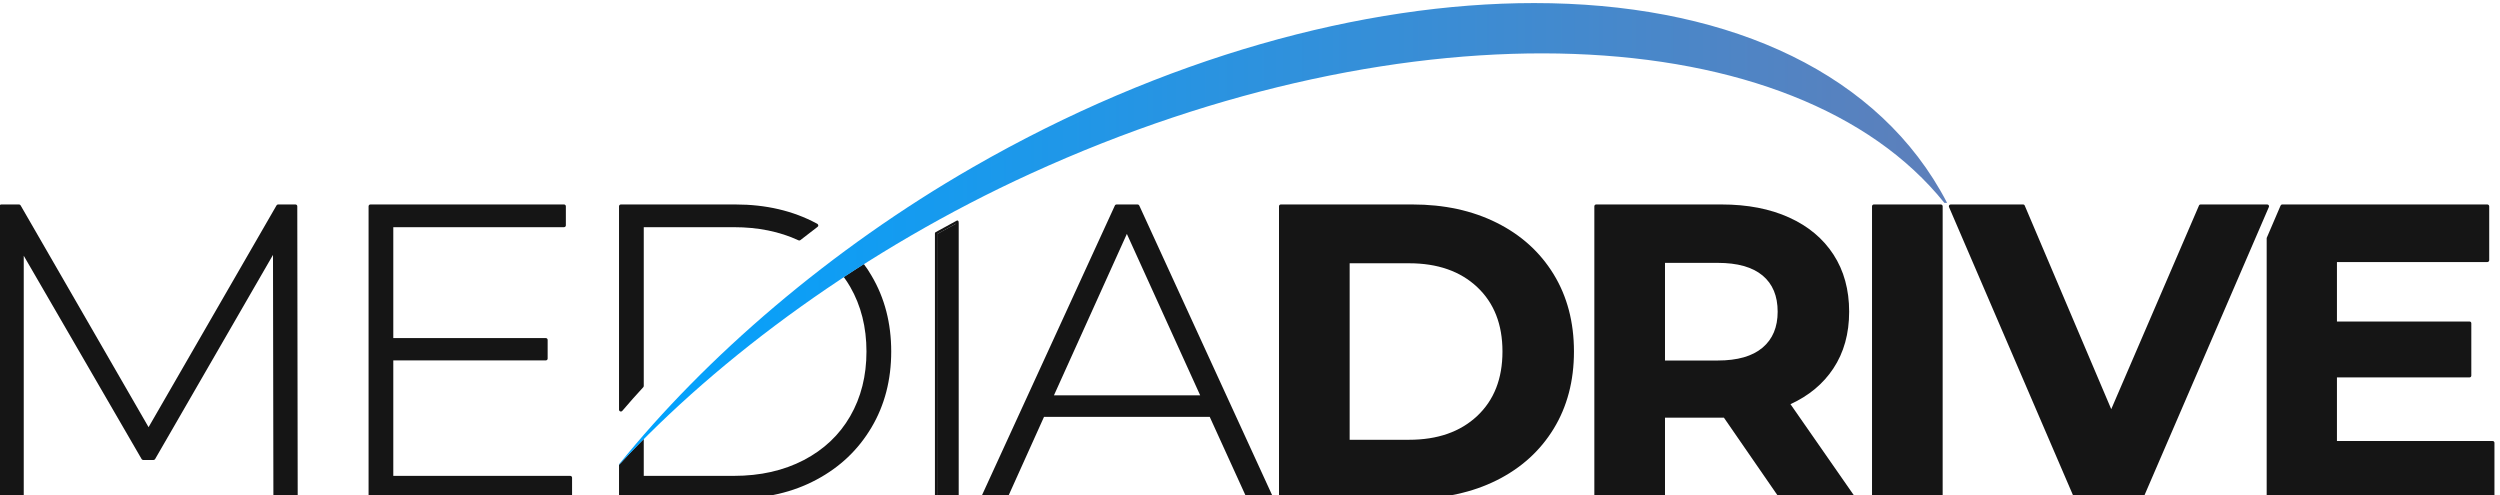
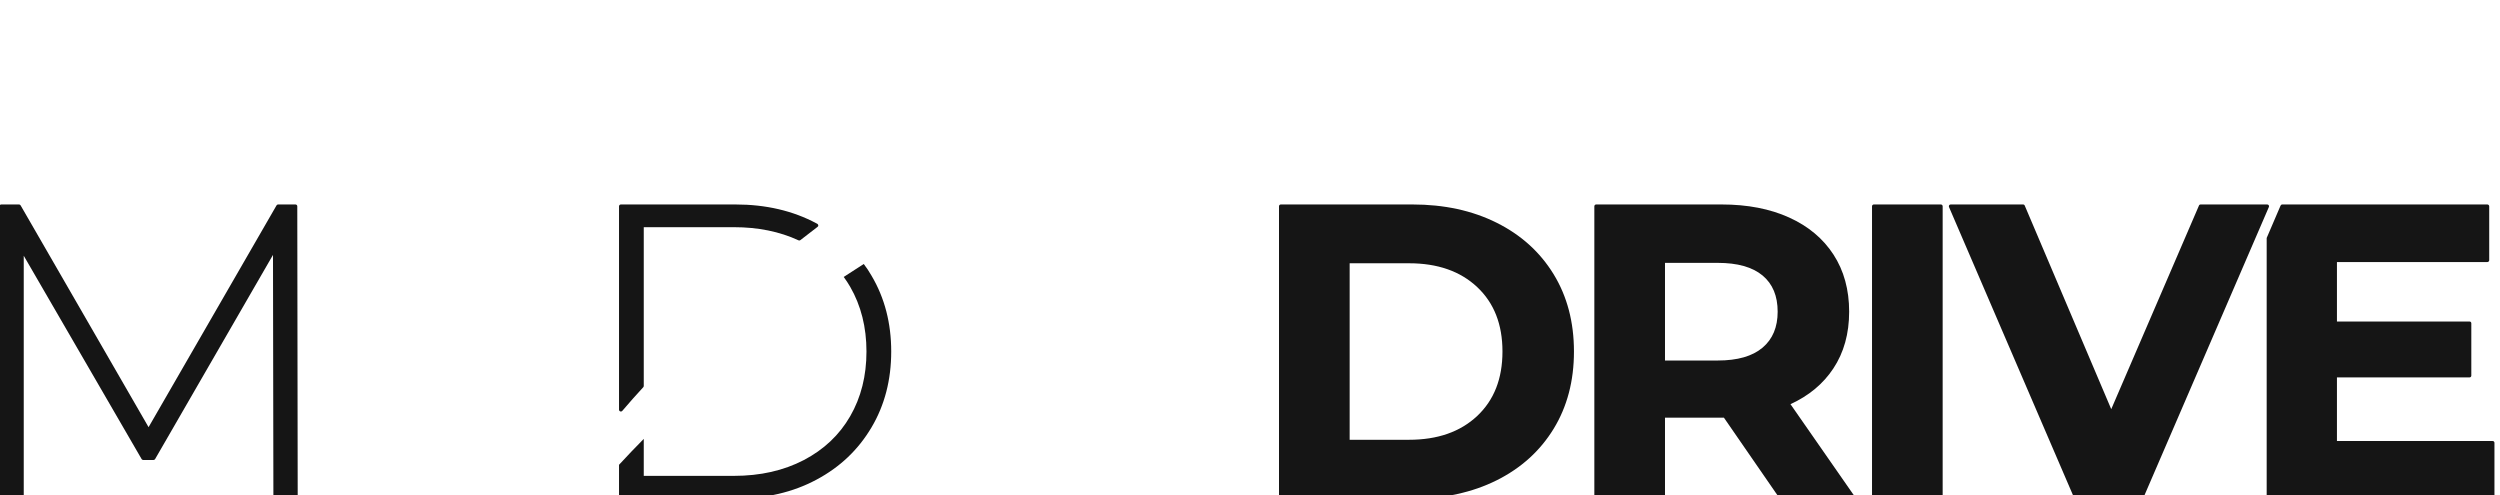
<svg xmlns="http://www.w3.org/2000/svg" width="100%" height="100%" viewBox="0 0 661 131" version="1.1" xml:space="preserve" style="fill-rule:evenodd;clip-rule:evenodd;stroke-linejoin:round;stroke-miterlimit:2;">
  <g transform="matrix(1,0,0,1,-131410,-158812)">
    <g transform="matrix(7.958,0,0,40.87,128327,154020)">
      <g transform="matrix(0.28,0,0,0.096,293.739,89.531)">
        <g transform="matrix(0.223,0,0,0.127,334.469,302.516)">
          <path d="M145.772,155.102C145.773,155.635 146.203,156.068 146.732,156.068L157.742,156.068C157.997,156.068 158.242,155.968 158.422,155.786C158.603,155.605 158.704,155.353 158.704,155.102L158.484,0.967C158.483,0.434 158.052,0.001 157.522,0.001L148.274,0.001C147.931,0.001 147.613,0.182 147.442,0.484C147.442,0.484 87.168,104.656 79.351,118.176L11.261,0.484C11.089,0.182 10.773,0.001 10.429,0.001L0.961,0.001C0.43,0.001 0,0.434 0,0.967L0,155.102C0,155.635 0.43,156.068 0.961,156.068L11.971,156.068C12.501,156.068 12.932,155.635 12.932,155.102L12.932,27.212L75.658,135.109C75.83,135.401 76.147,135.582 76.489,135.582L81.994,135.582C82.337,135.582 82.654,135.401 82.826,135.109L145.558,26.769L145.772,155.102Z" style="fill:rgb(21,21,21);fill-rule:nonzero;" />
        </g>
        <g transform="matrix(0.223,0,0,0.127,334.469,302.516)">
-           <path d="M304.696,144.974C304.696,144.441 304.266,144.018 303.735,144.018L209.57,144.018L209.57,82.741L290.742,82.741C291.274,82.741 291.703,82.308 291.703,81.774L291.703,71.869C291.703,71.335 291.274,70.902 290.742,70.902L209.57,70.902L209.57,12.051L300.432,12.051C300.962,12.051 301.392,11.628 301.392,11.095L301.392,0.967C301.392,0.434 300.962,0.001 300.432,0.001L197.378,0.001C196.848,0.001 196.417,0.434 196.417,0.967L196.417,155.102C196.417,155.635 196.848,156.068 197.378,156.068L303.735,156.068C304.266,156.068 304.696,155.635 304.696,155.102L304.696,144.974Z" style="fill:rgb(21,21,21);fill-rule:nonzero;" />
-         </g>
+           </g>
        <g transform="matrix(0,0.127,0.223,0,430.498,248.981)">
-           <path d="M431.085,79.57L577.057,79.57L577.057,68.325L437.203,68.325C435.138,72.073 433.097,75.822 431.085,79.57Z" style="fill:rgb(21,21,21);fill-rule:nonzero;" />
-         </g>
+           </g>
        <g transform="matrix(0.223,0,0,0.127,334.469,303.549)">
-           <path d="M510.366,0.999C510.366,0.773 510.174,0.564 509.982,0.449C509.79,0.333 509.597,0.327 509.405,0.433C505.657,2.448 501.909,4.489 498.16,6.557C497.968,6.67 497.776,6.884 497.776,7.117L497.776,146.971C497.776,147.317 498.064,147.606 498.449,147.606L509.693,147.606C510.078,147.606 510.366,147.317 510.366,146.971L510.366,0.999ZM509.021,2.067L509.021,146.328L499.121,146.328L499.121,7.494C502.389,5.665 505.753,3.855 509.021,2.067Z" style="fill:rgb(21,21,21);" />
-         </g>
+           </g>
        <g transform="matrix(0.223,0,0,0.127,334.469,302.516)">
-           <path d="M643.988,112.69L663.545,155.504C663.701,155.847 664.047,156.068 664.424,156.068L676.535,156.068C676.857,156.068 677.163,155.897 677.344,155.625C677.517,155.343 677.54,155.001 677.406,154.699L606.501,0.564C606.344,0.222 606.006,0.001 605.63,0.001L594.398,0.001C594.021,0.001 593.683,0.222 593.526,0.564L522.62,154.699C522.487,155.001 522.51,155.343 522.683,155.625C522.863,155.897 523.162,156.068 523.492,156.068L535.603,156.068C535.98,156.068 536.326,155.847 536.482,155.494L555.827,112.69L643.988,112.69ZM638.922,101.294L561.097,101.294L599.903,15.625L638.922,101.294Z" style="fill:rgb(21,21,21);fill-rule:nonzero;" />
-         </g>
+           </g>
        <g transform="matrix(0.223,0,0,0.127,334.469,302.516)">
          <path d="M681.813,0.001C681.286,0.001 680.855,0.434 680.855,0.967L680.855,155.102C680.855,155.635 681.286,156.068 681.813,156.068L751.839,156.068C768.741,156.068 783.671,152.837 796.639,146.384C809.653,139.911 819.761,130.8 826.979,119.052C834.189,107.314 837.802,93.643 837.802,78.029C837.802,62.426 834.189,48.755 826.979,37.017C819.761,25.269 809.653,16.148 796.639,9.685C783.671,3.232 768.741,0.001 751.839,0.001L681.813,0.001ZM750.08,124.861L718.452,124.861L718.452,31.208L750.08,31.208C765.215,31.208 777.294,35.396 786.303,43.832C795.295,52.248 799.764,63.654 799.764,78.029C799.764,92.415 795.295,103.821 786.303,112.237C777.294,120.663 765.215,124.861 750.08,124.861Z" style="fill:rgb(21,21,21);fill-rule:nonzero;" />
        </g>
        <g transform="matrix(0.223,0,0,0.127,334.469,302.516)">
          <path d="M947.027,155.655C947.207,155.907 947.506,156.068 947.821,156.068L986.127,156.068C986.492,156.068 986.819,155.867 986.992,155.545C987.155,155.233 987.117,154.85 986.915,154.558L953.011,105.965C962.801,101.506 970.404,95.194 975.815,87.039C981.418,78.603 984.234,68.557 984.234,56.899C984.234,45.242 981.456,35.165 975.93,26.648C970.404,18.131 962.523,11.548 952.289,6.917C942.118,2.316 930.132,0.001 916.325,0.001L849.606,0.001C849.08,0.001 848.648,0.434 848.648,0.967L848.648,155.102C848.648,155.635 849.08,156.068 849.606,156.068L885.279,156.068C885.812,156.068 886.245,155.635 886.245,155.102L886.245,113.123L917.59,113.123L947.027,155.655ZM946.194,56.899C946.194,65.083 943.54,71.456 938.167,75.976C932.732,80.556 924.784,82.801 914.346,82.801L886.245,82.801L886.245,30.996L914.346,30.996C924.793,30.996 932.74,33.201 938.175,37.701C943.54,42.161 946.194,48.563 946.194,56.899Z" style="fill:rgb(21,21,21);fill-rule:nonzero;" />
        </g>
        <g transform="matrix(0.223,0,0,0.127,334.469,302.516)">
          <path d="M997.362,0.001C996.834,0.001 996.401,0.434 996.401,0.967L996.401,155.102C996.401,155.635 996.834,156.068 997.362,156.068L1033.04,156.068C1033.56,156.068 1033.99,155.635 1033.99,155.102L1033.99,0.967C1033.99,0.434 1033.56,0.001 1033.04,0.001L997.362,0.001Z" style="fill:rgb(21,21,21);fill-rule:nonzero;" />
        </g>
        <g transform="matrix(0.223,0,0,0.127,334.469,302.516)">
          <path d="M459.907,31.584C456.351,33.852 452.794,36.149 449.238,38.465C450.488,40.147 451.641,41.896 452.698,43.722C458.465,53.718 461.348,65.155 461.348,78.034C461.348,90.922 458.465,102.359 452.698,112.345C446.932,122.321 438.666,130.087 427.998,135.642C417.234,141.226 404.836,144.013 390.804,144.013L342.845,144.013L342.845,124.397C338.327,128.924 334.003,133.48 329.774,138.035C329.678,138.102 329.678,138.16 329.678,138.227L329.678,155.104C329.678,155.633 330.158,156.065 330.639,156.065L391.669,156.065C407.815,156.065 422.231,152.721 434.726,146.041C447.316,139.352 457.023,130.096 464.039,118.275C471.055,106.453 474.515,93.046 474.515,78.034C474.515,63.031 471.055,49.614 464.039,37.802C462.79,35.639 461.444,33.564 459.907,31.584ZM329.678,108.914C329.678,109.308 329.966,109.673 330.35,109.808C330.735,109.952 331.119,109.846 331.407,109.539C335.06,105.262 338.808,101.042 342.652,96.89C342.749,96.708 342.845,96.487 342.845,96.247L342.845,12.056L390.804,12.056C403.682,12.056 415.119,14.381 425.211,19.043C425.499,19.195 425.884,19.15 426.172,18.928C429.248,16.543 432.227,14.202 435.302,11.9C435.591,11.702 435.783,11.386 435.687,11.058C435.687,10.732 435.495,10.44 435.206,10.286L434.726,10.026C422.231,3.35 407.815,0.005 391.669,0.005L330.639,0.005C330.158,0.005 329.678,0.434 329.678,0.966L329.678,108.914Z" style="fill:rgb(21,21,21);fill-rule:nonzero;" />
        </g>
        <g transform="matrix(0.223,0,0,0.127,334.469,302.516)">
          <path d="M1207.57,1.349C1207.71,1.048 1207.68,0.705 1207.5,0.434C1207.32,0.162 1207.02,0.001 1206.7,0.001L1171.25,0.001C1170.86,0.001 1170.51,0.233 1170.37,0.584L1123.69,108.623L1077.66,0.584C1077.52,0.233 1077.16,0.001 1076.78,0.001L1038.25,0.001C1037.92,0.001 1037.61,0.162 1037.44,0.434C1037.27,0.705 1037.23,1.048 1037.36,1.349L1103.86,155.484C1104.02,155.837 1104.36,156.068 1104.75,156.068L1139.98,156.068C1140.37,156.068 1140.71,155.837 1140.86,155.484L1207.57,1.349Z" style="fill:rgb(21,21,21);fill-rule:nonzero;" />
        </g>
        <g transform="matrix(0.223,0,0,0.127,334.469,286.483)">
-           <path d="M329.682,264.122L329.682,264.429C383.212,206.809 460.852,149.913 548.717,109.875C750.197,18.011 956.019,27.239 1034.91,125.414L1036.36,125.414C1035.2,123.17 1033.95,120.947 1032.69,118.749C994.498,52.701 914.353,19.388 816.651,19.382C725.604,19.376 619.317,48.294 517.757,106.605C442.238,149.895 375.784,207.171 329.682,264.122Z" style="fill:url(#_Linear1);fill-rule:nonzero;" />
-         </g>
+           </g>
        <g transform="matrix(0.223,0,0,0.127,334.469,302.517)">
          <path d="M1214.67,0C1214.28,0 1213.99,0.228 1213.8,0.58L1206.5,17.55C1206.4,17.671 1206.4,17.801 1206.4,17.932L1206.4,155.104C1206.4,155.633 1206.79,156.065 1207.36,156.065L1326.63,156.065C1327.21,156.065 1327.6,155.633 1327.6,155.104L1327.6,126.473C1327.6,125.945 1327.21,125.512 1326.63,125.512L1243.79,125.512L1243.79,91.764L1314.33,91.764C1314.91,91.764 1315.29,91.333 1315.29,90.803L1315.29,63.058C1315.29,62.526 1314.91,62.097 1314.33,62.097L1243.79,62.097L1243.79,30.549L1323.85,30.549C1324.33,30.549 1324.81,30.118 1324.81,29.588L1324.81,0.961C1324.81,0.431 1324.33,0 1323.85,0L1214.67,0Z" style="fill:rgb(21,21,21);fill-rule:nonzero;" />
        </g>
      </g>
    </g>
  </g>
  <defs>
    <linearGradient id="_Linear1" x1="0" y1="0" x2="1" y2="0" gradientUnits="userSpaceOnUse" gradientTransform="matrix(706.682,0,0,245.048,329.682,141.905)">
      <stop offset="0" style="stop-color:rgb(0,163,255);stop-opacity:1" />
      <stop offset="1" style="stop-color:rgb(94,127,186);stop-opacity:1" />
    </linearGradient>
  </defs>
</svg>